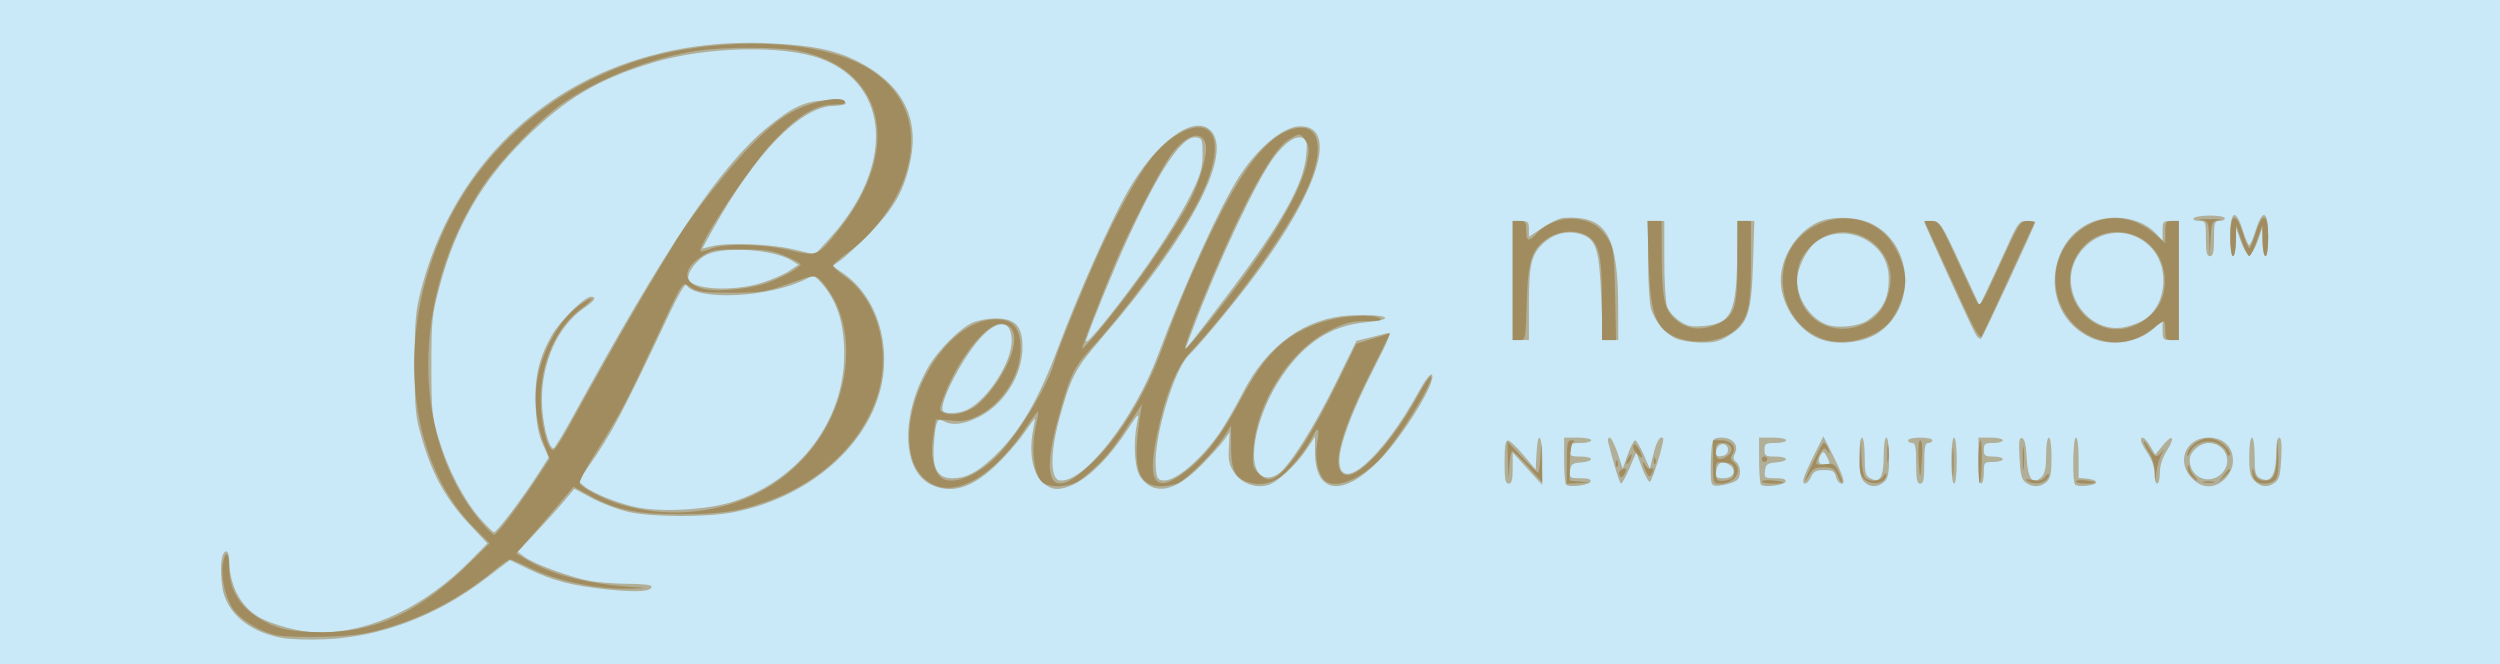
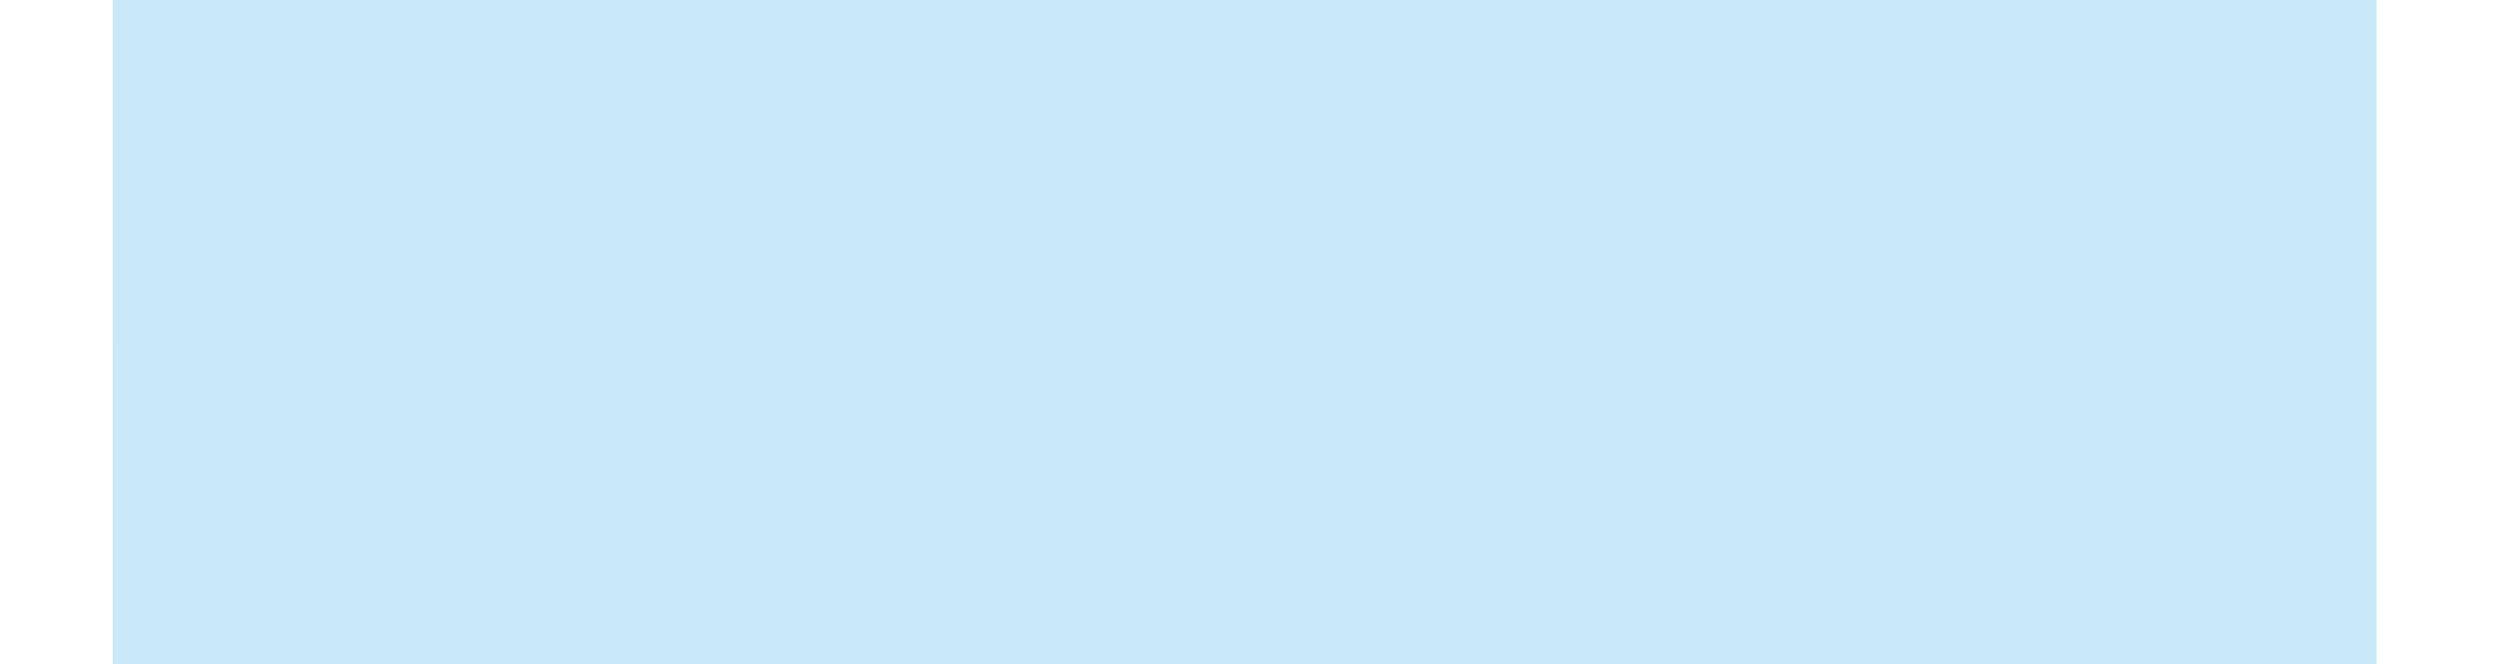
<svg xmlns="http://www.w3.org/2000/svg" xmlns:ns1="http://www.inkscape.org/namespaces/inkscape" xmlns:ns2="http://sodipodi.sourceforge.net/DTD/sodipodi-0.dtd" width="760" height="202" viewBox="0 0 201.083 53.446" id="svg8" ns1:version="0.92.2 (5c3e80d, 2017-08-06)" ns2:docname="BELLA NUOVA standard size.svg">
  <defs id="defs2" />
  <g ns1:groupmode="layer" id="layer2" ns1:label="Layer 2" style="display:inline">
-     <rect style="fill:#c9e9f8;fill-opacity:1;stroke-width:0.265" id="rect178" width="203.125" height="55.859" x="-0.267" y="-0.275" />
-   </g>
+     </g>
  <g ns1:label="Layer 1" ns1:groupmode="layer" id="layer1" transform="translate(0,-243.554)" style="display:inline;opacity:1">
    <path style="fill:#000000;stroke-width:0.266" d="" id="path77" ns1:connector-curvature="0" />
    <g id="g71" />
-     <path style="fill:#b79f5f;fill-opacity:1;stroke-width:1.01" d="" id="path72" ns1:connector-curvature="0" transform="matrix(0.265,0,0,0.265,0,243.554)" />
    <g style="display:inline" transform="matrix(0.265,0,0,0.265,-12.755,180.849)" id="layer1-7" ns1:label="Layer 1">
      <g transform="matrix(0.758,0,0,0.758,166.817,-172.854)" id="g161">
        <g style="display:inline" transform="matrix(1.08,0,0,1.08,-108.925,289.845)" id="layer1-6" ns1:label="Layer 1">
          <g transform="matrix(0.753,0,0,0.753,205.409,117.352)" id="g142">
            <path ns1:connector-curvature="0" id="path148" d="m -275.905,319.468 v -168 h 557.333 557.333 v 168 168 H 281.429 -275.905 Z" style="fill:#c9e9f8;stroke-width:1.333" />
-             <path ns1:connector-curvature="0" id="path146" d="m -192.198,466.186 c -14.908,-2.729 -25.19,-10.301 -28.856,-21.25 -1.629,-4.865 -2.033,-15.907 -0.708,-19.359 1.375,-3.583 3.189,-2.331 3.223,2.224 0.091,12.039 5.301,22.311 14.066,27.727 6.488,4.01 21.38,7.939 30.088,7.939 25.62,0 52.4,-12.792 75.06,-35.855 l 7.913,-8.054 -7.298,-7.712 c -12.806,-13.533 -19.375,-25.022 -24.795,-43.363 -3.393,-11.483 -3.651,-14.078 -3.677,-37.016 -0.025,-21.641 0.355,-26.139 3.1,-36.667 20.235,-77.611 87.16,-125.208 170.843,-121.506 21.613,0.956 32.859,3.215 43.998,8.838 21.77,10.989 30.56,27.35 26.196,48.754 -2.997,14.694 -7.963,23.545 -20.194,35.988 -5.867,5.969 -12.37,12.025 -14.452,13.459 l -3.785,2.607 5.492,3.806 c 16.34,11.324 23.825,35.113 18.037,57.332 -7.587,29.129 -36.709,53.332 -72.409,60.179 -13.267,2.544 -40.327,2.429 -51.8,-0.222 -4.996,-1.154 -12.983,-4.185 -17.749,-6.736 l -8.667,-4.638 -5.333,6.387 c -2.933,3.513 -9.223,10.487 -13.976,15.497 l -8.643,9.11 3.31,2.505 c 4.658,3.525 23.147,10.304 32.554,11.935 4.351,0.755 12.901,1.372 19,1.372 6.36,0 11.088,0.558 11.088,1.308 0,2.48 -6.685,2.971 -20.988,1.542 -17.571,-1.755 -27.542,-4.299 -39.552,-10.088 l -9.207,-4.438 -12.126,9.25 c -23.994,18.303 -51.869,28.748 -79.46,29.775 -7.7,0.287 -16.832,0.003 -20.293,-0.631 z m 112.384,-61.718 c 4.037,-5.317 9.877,-13.621 12.977,-18.455 l 5.636,-8.788 -2.937,-6.545 c -2.103,-4.687 -3.097,-9.992 -3.503,-18.686 -0.649,-13.933 1.551,-23.612 7.907,-34.786 4.113,-7.23 16.101,-19.073 19.306,-19.073 3.131,0 1.995,1.834 -3.482,5.621 -12.617,8.725 -20.63,26.204 -20.65,45.045 -0.012,10.644 3.206,24.031 5.765,23.984 0.489,-0.009 4.753,-7.059 9.475,-15.667 45.9,-83.676 72.414,-123.101 95.706,-142.313 12.619,-10.409 19.115,-13.324 29.709,-13.331 10.141,-0.007 12.489,2.335 2.687,2.68 -16.2,0.57 -38.423,23.464 -59.337,61.13 l -5.08,9.15 4.532,-1.15 c 7.83,-1.986 29.155,-1.193 40.445,1.504 l 10.58,2.527 7.581,-8.372 c 31.668,-34.969 29.526,-75.207 -4.684,-88.007 -18.405,-6.886 -56.727,-5.987 -82.895,1.944 -27.032,8.194 -43.154,17.827 -63.342,37.846 -20.842,20.668 -33.634,42.912 -41.449,72.074 -3.87,14.444 -4.109,16.726 -4.105,39.333 0.003,22.243 0.267,24.874 3.607,35.934 4.537,15.025 12.298,30.028 20.208,39.066 3.369,3.85 6.549,7 7.065,7 0.516,0 4.242,-4.35 8.279,-9.667 z M 30.218,398.821 c 32.243,-10.767 53.985,-39.762 54.077,-72.117 0.045,-15.725 -3.517,-26.779 -11.474,-35.616 -3.145,-3.493 -3.563,-3.601 -7.034,-1.818 -18.023,9.254 -54.056,11.092 -59.292,3.025 -0.514,-0.792 -4.042,5.147 -7.839,13.2 -23.829,50.536 -28.787,59.891 -40.781,76.956 l -4.564,6.494 3.06,2.542 c 4.423,3.675 18.913,9.269 27.588,10.65 13.411,2.136 34.455,0.628 46.261,-3.315 z M 43.562,291.33 c 4.995,-1.543 11.118,-4.189 13.608,-5.881 l 4.527,-3.076 -3.135,-2.01 c -8.397,-5.386 -32.087,-7.21 -41.439,-3.191 -5.18,2.226 -10.636,9.367 -9.473,12.398 1.956,5.098 21.933,6.078 35.91,1.761 z m 83.207,99.136 c -14.282,-7.146 -14.686,-34.542 -0.857,-58.14 4.586,-7.826 15.125,-18.402 21.216,-21.293 2.587,-1.227 7.79,-2.232 11.562,-2.232 9.893,0 13.415,3.758 13.375,14.273 -0.052,13.716 -9.063,28.044 -21.552,34.268 -7.315,3.645 -12.942,4.344 -17.093,2.123 -3.372,-1.805 -3.996,-0.484 -4.909,10.403 -1.063,12.677 1.459,17.6 9.016,17.6 6.601,0 11.725,-2.56 19.578,-9.78 13.217,-12.151 22.517,-27.836 32.854,-55.409 9.592,-25.585 25.356,-60.958 33.758,-75.752 13.932,-24.531 32.772,-38.473 40.945,-30.3 11.395,11.395 -9.598,51.281 -54.143,102.869 -12.617,14.612 -14.747,18.734 -20.399,39.481 -4.458,16.365 -4.365,29.319 0.216,29.971 11.706,1.666 36.617,-29.98 48.292,-61.349 12.527,-33.659 30.998,-74.252 40.223,-88.399 9.476,-14.531 21.964,-24.718 30.189,-24.624 19.155,0.218 8.292,33.26 -25.41,77.291 -9.902,12.937 -24.84,30.789 -29.642,35.424 -7.288,7.036 -17.245,40.324 -16.325,54.576 0.375,5.815 0.827,6.723 3.537,7.107 5.854,0.829 19.004,-10.27 28.168,-23.773 2.737,-4.033 7.845,-12.911 11.351,-19.728 11.91,-23.157 30.749,-36.653 52.708,-37.756 17.917,-0.9 24.071,1.828 7.667,3.399 -17.115,1.639 -30.045,9.953 -41.334,26.577 -13.77,20.278 -18.267,47.134 -8.311,49.633 1.979,0.497 4.455,-0.122 6.67,-1.667 5.479,-3.823 17.676,-23.192 28.523,-45.297 l 9.881,-20.135 6.119,-1.481 c 3.365,-0.815 7.385,-1.843 8.932,-2.286 2.373,-0.679 1.284,2.182 -6.97,18.301 -10.239,19.996 -16.509,36.839 -16.509,44.346 0,17.199 20.964,-0.908 38.977,-33.667 3.119,-5.672 5.863,-9.266 6.549,-8.579 2.785,2.785 -14.328,30.598 -26.178,42.548 -17.867,18.017 -31.348,16.137 -31.348,-4.37 v -7.628 l -4.034,6.09 c -5.202,7.853 -14.814,16.694 -19.404,17.846 -6.118,1.536 -12.811,-0.991 -16.282,-6.145 -2.583,-3.835 -3.066,-6.038 -2.712,-12.363 l 0.431,-7.696 -2.579,3.696 c -1.418,2.033 -6.518,7.685 -11.333,12.56 -13.026,13.189 -23.1,15.241 -29.911,6.093 -3.015,-4.05 -3.844,-16.633 -1.775,-26.957 1.048,-5.229 0.948,-5.15 -5.097,4 -11.731,17.758 -24.712,28.562 -34.407,28.637 -2.387,0.018 -5.153,-1.354 -7.542,-3.744 -4.464,-4.464 -6.209,-14.52 -4.261,-24.56 0.676,-3.483 1.093,-6.333 0.927,-6.333 -0.166,0 -2.759,3.504 -5.764,7.787 -3.004,4.283 -9.274,11.353 -13.933,15.711 -11.69,10.935 -21.806,13.759 -31.651,8.833 z m 18.462,-36.896 c 9.948,-5.144 21.494,-23.176 21.518,-33.606 0.025,-10.723 -6.964,-11.098 -15.979,-0.856 -8.868,10.074 -19.967,31.856 -17.92,35.168 1.128,1.825 8.275,1.417 12.381,-0.706 z m 128.638,-57.436 c 25.993,-34.458 36.608,-53.396 37.897,-67.617 0.591,-6.523 0.34,-7.796 -1.697,-8.578 -3.489,-1.339 -8.574,2.04 -14.126,9.386 -8.528,11.284 -27.349,51.138 -40.049,84.809 l -3.772,10 3.33,-4 c 1.831,-2.2 10.119,-13 18.417,-24 z m -49.339,-1.076 c 12.778,-16.987 24.727,-35.554 30.626,-47.59 4.62,-9.427 5.559,-12.679 5.581,-19.333 0.024,-7.384 -0.215,-8.034 -3.099,-8.442 -6.858,-0.971 -17.87,15.339 -33.992,50.346 -6.344,13.776 -18.213,42.793 -20.219,49.43 -1.09,3.608 7.512,-6.342 21.103,-24.41 z m 215.184,95.584 c -0.523,-0.523 -0.952,-5.952 -0.952,-12.063 v -11.111 h 6.667 c 3.667,0 6.667,0.6 6.667,1.333 0,0.733 -2.4,1.333 -5.333,1.333 -4.8,0 -5.333,0.333 -5.333,3.333 0,3 0.533,3.333 5.333,3.333 6.749,0 7.019,2.366 0.333,2.92 -4.341,0.359 -5.056,0.897 -5.422,4.08 -0.4,3.479 -0.138,3.667 5.111,3.667 3.83,0 5.364,0.513 4.985,1.667 -0.596,1.814 -10.51,3.053 -12.056,1.507 z m 71.666,-0.82 c -0.409,-1.065 -0.565,-6.375 -0.347,-11.798 0.334,-8.314 0.779,-9.934 2.835,-10.327 6.678,-1.275 11.5,2.903 8.918,7.727 -0.943,1.761 -0.758,2.881 0.671,4.067 2.406,1.997 2.58,7.148 0.305,9.028 -0.917,0.758 -3.91,1.797 -6.653,2.309 -3.764,0.703 -5.168,0.457 -5.729,-1.005 z m 10.645,-4.652 c 0.556,-1.449 0.003,-2.941 -1.498,-4.039 -3.521,-2.575 -6.376,-1.458 -6.854,2.681 -0.376,3.256 0.008,3.655 3.524,3.655 2.505,0 4.268,-0.839 4.828,-2.298 z m -2.597,-11.702 c 0,-3.971 -5.205,-3.574 -5.773,0.44 -0.366,2.585 0.082,3.033 2.667,2.667 2.071,-0.293 3.107,-1.329 3.107,-3.107 z m 16.285,17.174 c -0.523,-0.523 -0.952,-5.952 -0.952,-12.063 v -11.111 h 6.667 c 3.667,0 6.667,0.6 6.667,1.333 0,0.733 -2.4,1.333 -5.333,1.333 -4.8,0 -5.333,0.333 -5.333,3.333 0,3 0.533,3.333 5.333,3.333 6.749,0 7.019,2.366 0.333,2.92 -4.341,0.359 -5.056,0.897 -5.422,4.08 -0.4,3.479 -0.138,3.667 5.111,3.667 3.83,0 5.364,0.513 4.985,1.667 -0.596,1.814 -10.51,3.053 -12.056,1.507 z m 50.588,-1.612 c -1.622,-1.792 -2.207,-4.974 -2.207,-12 0,-5.486 0.568,-9.562 1.333,-9.562 0.761,0 1.333,3.984 1.333,9.286 0,8.018 0.376,9.488 2.752,10.759 4.75,2.542 6.581,-0.484 6.581,-10.876 0,-5.224 0.574,-9.17 1.333,-9.17 0.768,0 1.333,4.153 1.333,9.793 0,7.794 -0.498,10.244 -2.438,12 -3.199,2.895 -7.277,2.801 -10.022,-0.232 z m 79.747,0.57 c -2.041,-1.493 -2.66,-3.941 -3.075,-12.162 -0.417,-8.267 -0.161,-10.175 1.301,-9.692 1.224,0.405 1.953,3.388 2.225,9.111 0.529,11.142 2.984,14.366 7.5,9.85 1.47,-1.47 2.095,-4.652 2.095,-10.667 0,-4.825 0.583,-8.571 1.333,-8.571 0.768,0 1.333,4.153 1.333,9.793 0,7.794 -0.498,10.244 -2.438,12 -2.982,2.699 -6.871,2.826 -10.274,0.338 z m 24.332,1.043 c -1.495,-1.495 -1.139,-23.175 0.381,-23.175 0.769,0 1.333,4.194 1.333,9.916 v 9.916 l 4.333,0.418 c 2.383,0.23 4.333,1.018 4.333,1.751 0,1.56 -8.98,2.576 -10.381,1.175 z m 57.612,-3.072 c -8.094,-8.094 -3.254,-20.103 8.103,-20.103 7.221,0 12,4.53 12,11.375 0,6.378 -5.938,12.625 -12,12.625 -2.87,0 -5.443,-1.237 -8.103,-3.897 z m 15.103,-3.033 c 5.002,-5.784 0.844,-14.403 -6.948,-14.403 -4.426,0 -9.385,4.406 -9.385,8.339 0,9.058 10.405,12.921 16.333,6.064 z m 15.667,4.264 c -2.159,-2.159 -2.667,-4.444 -2.667,-12 0,-5.333 0.571,-9.333 1.333,-9.333 0.761,0 1.333,3.984 1.333,9.286 0,7.805 0.41,9.506 2.57,10.662 5.55,2.97 8.097,-1.47 8.097,-14.115 0,-3.383 0.621,-5.833 1.479,-5.833 0.998,0 1.313,3.293 0.967,10.131 -0.407,8.067 -1.032,10.512 -3.067,12 -3.555,2.6 -6.915,2.333 -10.046,-0.798 z m -369.333,-9.333 c 0,-7.687 0.466,-10.644 1.667,-10.587 0.917,0.044 4.367,3.294 7.667,7.223 l 6,7.143 0.397,-7.889 c 0.622,-12.352 2.944,-9.301 2.875,3.777 l -0.061,11.667 -7.27,-8 -7.27,-8 -0.003,7.667 c -10e-4,5.925 -0.457,7.667 -2.002,7.667 -1.611,0 -2,-2.074 -2,-10.667 z m 54.113,1.667 c -1.345,-4.95 -2.74,-10.05 -3.101,-11.333 -0.361,-1.283 -0.036,-2.333 0.721,-2.333 0.758,0 2.521,3.43 3.918,7.621 l 2.54,7.621 2.501,-6.954 c 1.375,-3.825 2.994,-6.954 3.597,-6.954 0.603,0 2.483,3.15 4.178,7 l 3.082,7 1.693,-7.004 c 1.545,-6.394 3.393,-9.472 4.825,-8.04 0.903,0.903 -5.293,21.222 -6.549,21.477 -0.632,0.128 -2.391,-3.067 -3.909,-7.1 l -2.76,-7.333 -3.297,7.667 c -1.813,4.217 -3.679,7.667 -4.146,7.667 -0.467,0 -1.949,-4.05 -3.293,-9 z m 93.305,6 c 0.512,-1.65 2.876,-6.881 5.254,-11.624 l 4.323,-8.624 3.351,6.624 c 6.415,12.681 7.746,16.624 5.612,16.624 -1.049,0 -2.283,-1.5 -2.743,-3.333 -0.705,-2.81 -1.617,-3.333 -5.811,-3.333 -4.013,0 -5.269,0.645 -6.494,3.333 -1.92,4.213 -4.78,4.486 -3.492,0.333 z m 12.582,-7.088 c 0,-0.415 -0.664,-1.996 -1.477,-3.513 -1.184,-2.213 -1.708,-2.394 -2.646,-0.912 -1.95,3.078 -1.359,5.18 1.456,5.18 1.467,0 2.667,-0.339 2.667,-0.754 z m 42.667,0.088 c 0,-8 -0.4,-10 -2,-10 -1.1,0 -2,-0.6 -2,-1.333 0,-0.733 2.7,-1.333 6,-1.333 3.3,0 6,0.6 6,1.333 0,0.733 -0.9,1.333 -2,1.333 -1.6,0 -2,2 -2,10 0,8 -0.4,10 -2,10 -1.6,0 -2,-2 -2,-10 z m 17.333,-1.333 c 0,-6.667 0.549,-11.333 1.333,-11.333 0.784,0 1.333,4.667 1.333,11.333 0,6.667 -0.549,11.333 -1.333,11.333 -0.784,0 -1.333,-4.667 -1.333,-11.333 z m 13.333,0 V 367.468 h 6 c 3.3,0 6,0.6 6,1.333 0,0.733 -2.1,1.333 -4.667,1.333 -4.089,0 -4.667,0.413 -4.667,3.333 0,2.921 0.578,3.333 4.667,3.333 2.567,0 4.667,0.6 4.667,1.333 0,0.733 -2.1,1.333 -4.667,1.333 -4.556,0 -4.667,0.127 -4.667,5.333 0,2.933 -0.6,5.333 -1.333,5.333 -0.784,0 -1.333,-4.667 -1.333,-11.333 z m 86.667,6.31 c 0,-3.162 -1.236,-6.842 -3.333,-9.929 -1.833,-2.698 -3.333,-5.537 -3.333,-6.31 0,-2.674 2.103,-1.386 4.577,2.804 l 2.486,4.208 3.699,-4.533 c 4.929,-6.039 6.319,-4.21 2.001,2.631 -2.214,3.507 -3.43,7.332 -3.43,10.793 0,2.948 -0.6,5.36 -1.333,5.36 -0.733,0 -1.333,-2.261 -1.333,-5.024 z M 493.937,318.76 c -5.409,-2.372 -10.72,-8.771 -12.45,-15 -0.757,-2.727 -1.381,-13.509 -1.385,-23.959 l -0.007,-19 h 4 4 v 19.134 c 0,10.524 0.609,20.874 1.354,23 0.745,2.126 3.441,5.29 5.991,7.031 3.899,2.662 5.821,3.068 12.066,2.55 13.78,-1.143 16.297,-6.746 16.492,-36.716 l 0.097,-15 h 4.162 4.162 l -0.62,20.333 c -0.758,24.851 -2.437,30.076 -11.508,35.829 -5.033,3.192 -7.41,3.819 -14.124,3.729 -4.44,-0.06 -9.943,-0.929 -12.23,-1.932 z m 69.417,-0.39 c -10.239,-4.809 -17.937,-17.007 -17.918,-28.39 0.019,-11.392 7.741,-23.558 18.06,-28.455 6.81,-3.231 19.281,-2.933 26.658,0.638 20.319,9.836 22.382,40.617 3.59,53.546 -7.945,5.466 -21.828,6.682 -30.39,2.661 z m 24.755,-8.569 c 6.597,-4.49 9.621,-9.393 10.327,-16.745 0.834,-8.683 -1.455,-15.201 -7.071,-20.132 -8.22,-7.217 -20.028,-7.963 -28.5,-1.8 -4.59,3.339 -9.443,13.121 -9.407,18.96 0.057,9.104 6.515,18.704 14.637,21.755 5.234,1.967 15.695,0.901 20.014,-2.038 z m 109.986,8.467 c -29.329,-13.608 -20.324,-58.82 11.767,-59.076 8.193,-0.065 15.643,2.783 20.234,7.736 l 3.332,3.596 v -4.861 c 0,-4.513 0.287,-4.861 4,-4.861 h 4 v 29.333 29.333 h -4 c -3.721,0 -4,-0.343 -4,-4.916 v -4.916 l -3.667,3.512 c -7.986,7.649 -21.505,9.835 -31.667,5.12 z m 24.36,-7.772 c 12.698,-5.895 15.401,-26.512 4.858,-37.055 -10.901,-10.901 -28.336,-8.259 -36.196,5.486 -9.132,15.97 5.18,37.32 22.978,34.277 2.2,-0.376 5.962,-1.595 8.36,-2.708 z M 413.429,290.135 v -29.333 h 4 c 3.535,0 4,0.454 4,3.91 v 3.91 l 6.801,-4.577 c 3.74,-2.517 8.39,-4.667 10.333,-4.778 21.19,-1.206 26.774,8.199 26.84,45.201 l 0.026,15 h -3.793 -3.793 l -0.807,-20.658 c -0.941,-24.108 -2.466,-28.985 -9.815,-31.411 -6.07,-2.003 -12.732,-0.65 -17.801,3.615 -6.68,5.621 -7.99,10.642 -7.99,30.617 v 17.837 h -4 -4 z m 227.518,25.691 c -2.994,-5.791 -24.851,-53.749 -24.851,-54.529 0,-0.365 1.848,-0.476 4.107,-0.247 3.907,0.397 4.572,1.421 13.613,20.963 l 9.506,20.545 4.053,-8.545 c 2.229,-4.7 6.569,-14.095 9.643,-20.879 5.279,-11.648 5.816,-12.333 9.667,-12.333 2.243,0 4.077,0.241 4.077,0.535 0,1.21 -25.57,56.224 -26.626,57.285 -0.643,0.647 -2.044,-0.582 -3.189,-2.796 z m 113.815,-46.357 c 0,-8.409 -0.101,-8.667 -3.412,-8.667 -1.935,0 -3.055,-0.577 -2.588,-1.333 0.453,-0.733 4.089,-1.333 8.079,-1.333 3.99,0 7.255,0.6 7.255,1.333 0,0.733 -1.2,1.333 -2.667,1.333 -2.393,0 -2.667,0.889 -2.667,8.667 0,6.815 -0.427,8.667 -2,8.667 -1.573,0 -2,-1.852 -2,-8.667 z m 12,-1.333 c 0,-12.565 2.689,-13.726 6.175,-2.667 1.271,4.033 2.692,7.333 3.158,7.333 0.465,0 1.887,-3.3 3.158,-7.333 3.486,-11.06 6.175,-9.899 6.175,2.667 0,5.778 -0.563,10 -1.333,10 -0.733,0 -1.38,-3.15 -1.437,-7 l -0.103,-7 -2.345,6.667 c -1.29,3.667 -3.142,6.667 -4.115,6.667 -0.973,0 -2.825,-3 -4.115,-6.667 l -2.345,-6.667 -0.103,7 c -0.057,3.85 -0.703,7 -1.437,7 -0.77,0 -1.333,-4.222 -1.333,-10 z" style="fill:#b1af98;stroke-width:1.333" />
-             <path ns1:connector-curvature="0" id="path144" d="m -194.91,464.848 c -7.923,-1.45 -18.086,-7.576 -21.895,-13.198 -3.63,-5.356 -5.905,-15.63 -4.872,-21.997 1.137,-7.009 3.105,-5.962 3.105,1.652 0,12.479 6.719,21.893 19.951,27.951 5.78,2.646 10.092,3.467 20.701,3.938 29.545,1.314 51.82,-8.479 78.18,-34.373 l 9.451,-9.284 -7.808,-7.84 C -134,375.645 -137.408,306.292 -105.936,252.135 -83.99,214.369 -44.537,186.359 -0.976,177.616 34.496,170.497 70.991,172.815 92.229,183.536 c 21.47,10.838 29.656,30.556 22.415,53.997 -4.415,14.295 -16.296,30.34 -29.078,39.268 -3.674,2.567 -6.686,5.267 -6.692,6 -0.007,0.733 2.349,2.966 5.235,4.962 16.792,11.613 23.777,37.588 16.149,60.06 -9.127,26.892 -35.037,47.874 -68.164,55.2 -6.703,1.482 -16.154,2.208 -28.667,2.201 -21.449,-0.012 -31.269,-2.032 -44.216,-9.095 l -8.216,-4.482 -8.03,9.577 c -4.416,5.267 -10.772,12.668 -14.124,16.446 l -6.094,6.869 6.102,3.576 c 12.541,7.349 30.75,11.776 53.913,13.105 4.844,0.278 3.331,0.505 -4.457,0.668 -15.534,0.325 -35.36,-3.734 -47.792,-9.784 -5.239,-2.55 -10.093,-4.636 -10.786,-4.636 -0.694,0 -4.045,2.301 -7.446,5.113 -16.589,13.714 -34.275,23.155 -54.185,28.925 -9.433,2.733 -15.709,3.587 -29.333,3.99 -9.533,0.282 -20.185,-0.009 -23.671,-0.648 z m 113.24,-56.678 c 3.063,-3.905 9.028,-12.299 13.256,-18.652 l 7.688,-11.552 -2.412,-6.249 c -7.76,-20.106 -5.437,-40.078 6.809,-58.527 2.609,-3.931 7.372,-8.956 10.584,-11.165 7.303,-5.025 7.679,-3.297 0.446,2.054 -12.373,9.154 -19.982,26.444 -19.882,45.175 0.058,10.799 3.172,23.606 5.942,24.439 0.733,0.221 3.875,-4.24 6.981,-9.912 3.106,-5.672 7.673,-13.913 10.149,-18.313 2.476,-4.4 8.553,-15.2 13.504,-24 7.671,-13.634 21.049,-36.271 30.616,-51.806 7.733,-12.557 26.643,-36.378 37.269,-46.947 8.847,-8.8 14.625,-13.304 21.249,-16.565 9.571,-4.712 22.431,-6.931 24.14,-4.166 0.625,1.011 -1.128,1.488 -5.495,1.497 -8.87,0.017 -17.474,5.251 -29.578,17.994 -11.158,11.747 -36.167,49.151 -36.167,54.094 0,0.604 2.25,0.143 5,-1.023 6.775,-2.873 25.915,-2.488 39.573,0.795 12.827,3.083 13.484,2.787 24.224,-10.939 31.402,-40.133 21.722,-79.504 -21.511,-87.496 -9.732,-1.799 -35.612,-1.819 -47.944,-0.037 -22.357,3.231 -48.044,13.126 -66.675,25.685 -11.487,7.743 -30.818,27.724 -39.616,40.947 -36.552,54.934 -35.934,127.366 1.435,168.301 1.841,2.017 3.685,3.622 4.098,3.568 0.413,-0.054 3.256,-3.294 6.319,-7.199 z m 95.765,-4.765 c 18.863,-2.716 34.819,-10.47 47.77,-23.216 22.965,-22.601 30.235,-58.944 16.484,-82.408 -1.821,-3.107 -4.539,-6.761 -6.039,-8.119 -2.667,-2.414 -3.005,-2.37 -15.138,1.993 -11.467,4.123 -13.63,4.463 -28.462,4.471 -13.435,0.008 -16.673,-0.397 -19.859,-2.481 -4.661,-3.049 -2.849,-5.793 -18.806,28.49 -13.209,28.38 -15.513,32.7 -28.242,52.972 -4.711,7.501 -8.191,14.244 -7.733,14.984 1.467,2.374 11.804,7.747 19.36,10.064 13.491,4.136 27.009,5.216 40.667,3.25 z M 44.122,292.008 c 7.693,-2.279 18.64,-8.061 18.64,-9.846 0,-0.578 -3.45,-2.471 -7.667,-4.207 -6.403,-2.635 -9.989,-3.155 -21.759,-3.155 -13.143,0 -14.467,0.247 -19.642,3.669 -9.4,6.215 -8.845,13.178 1.254,15.747 6.006,1.527 20.187,0.454 29.174,-2.209 z m 86.112,99.45 c -6.216,-1.927 -11.119,-7.624 -12.88,-14.965 -6.123,-25.523 15.407,-63.557 37.887,-66.928 11.221,-1.683 16.122,2.889 15.873,14.807 -0.269,12.899 -9.312,26.761 -21.22,32.526 -4.807,2.327 -7.495,2.768 -13.249,2.174 -3.97,-0.41 -7.222,-0.638 -7.226,-0.508 -0.004,0.13 -0.593,3.813 -1.309,8.184 -1.424,8.696 -0.085,16.46 3.447,19.993 5.228,5.228 19.643,-0.663 29.844,-12.197 10.784,-12.194 23.384,-33.357 26.441,-44.409 1.782,-6.445 14.541,-37.753 22.277,-54.667 8.468,-18.513 18.371,-36.4 24.832,-44.852 8.089,-10.582 19.272,-17.336 25.936,-15.664 9.894,2.483 7.146,20.815 -6.573,43.86 -11.33,19.032 -33.313,48.354 -48.881,65.202 -8.177,8.849 -10.149,13.149 -16.096,35.086 -8.921,32.908 -2.007,40.014 18.69,19.209 12.299,-12.363 24.318,-32.031 31.883,-52.177 9.666,-25.741 11.919,-31.226 20.676,-50.353 16.607,-36.269 29.765,-54.723 42.483,-59.58 15.211,-5.809 19.015,8.05 8.368,30.487 -9.397,19.801 -35.288,55.722 -56.784,78.781 -6.811,7.306 -12.33,21.054 -16.441,40.96 -5.005,24.231 -0.484,29.323 15.098,17.006 9.36,-7.399 17.357,-17.989 26.234,-34.743 12.184,-22.996 22.556,-32.705 41.022,-38.403 9.56,-2.95 24.051,-3.733 27.526,-1.487 1.403,0.907 -0.634,1.299 -6.821,1.313 -7.411,0.017 -10.329,0.775 -18.259,4.742 -19.274,9.642 -35.51,34.99 -37.258,58.167 -0.617,8.176 -0.401,9.159 2.687,12.247 2.174,2.174 4.293,3.113 6.012,2.663 7.092,-1.854 18.734,-18.963 33.545,-49.294 l 8.459,-17.322 8.335,-2.611 8.335,-2.611 -10.62,21.209 c -14.918,29.793 -18.848,47.382 -10.849,48.562 6.672,0.984 23.062,-17.094 34.604,-38.166 3.343,-6.104 6.413,-10.765 6.82,-10.357 2.085,2.085 -17.473,33.366 -26.174,41.863 -10.912,10.656 -23.328,14.261 -27.3,7.926 -2.663,-4.247 -3.575,-11.391 -2.299,-18 1.218,-6.309 0.035,-7.47 -2.327,-2.286 -2.93,6.431 -12.098,17.659 -16.784,20.555 -5.399,3.337 -10.88,3.837 -16.504,1.508 -5.279,-2.186 -6.933,-6.426 -6.933,-17.767 v -9.532 l -3.803,5.928 c -4.157,6.48 -16.883,19.405 -21.781,22.123 -1.695,0.941 -5.632,1.732 -8.749,1.758 -11.873,0.099 -14.571,-9.373 -10.241,-35.953 l 0.76,-4.667 -2.978,4.667 c -10.04,15.732 -12.5,19.082 -18.197,24.779 -3.473,3.473 -8.121,7.416 -10.329,8.763 -4.358,2.657 -12.733,3.238 -16.629,1.153 -5.009,-2.681 -6.894,-16.536 -3.974,-29.204 0.741,-3.213 1.143,-6.047 0.893,-6.297 -0.25,-0.25 -2.912,3.279 -5.915,7.843 -14.171,21.529 -31.15,32.809 -43.584,28.954 z m 16.727,-38.143 c 5.005,-2.519 12.535,-11.734 17.172,-21.012 6.118,-12.243 4.947,-20.836 -2.838,-20.836 -7.654,0 -21.967,18.722 -28.526,37.312 -1.86,5.272 -1.823,5.511 1.031,6.628 3.309,1.295 7.872,0.569 13.161,-2.092 z m 79.997,-60.515 c 11.079,-14.905 23.192,-33.381 27.661,-42.193 5.044,-9.946 8.745,-23.228 7.667,-27.52 -1.853,-7.381 -9.701,-4.951 -17.244,5.34 -5.224,7.127 -21.285,38.377 -27.602,53.706 -8.252,20.024 -16.012,40.117 -16.012,41.464 0,1.558 14.323,-15.72 25.53,-30.797 z m 46.633,5.333 c 21.408,-27.676 35.67,-52.046 38.471,-65.735 1.362,-6.654 1.284,-8.191 -0.557,-11 -2.568,-3.919 -2.936,-3.952 -8.204,-0.739 -5.578,3.401 -13.568,15.713 -23.809,36.683 -10.608,21.722 -27.399,62.325 -27.399,66.254 0,1.471 7.912,-7.901 21.497,-25.463 z m 166.503,81.333 c 0,-9.278 0.304,-10.664 2.333,-10.646 1.489,0.013 1.783,0.375 0.812,1 -0.866,0.558 -1.576,4.82 -1.65,9.9 l -0.129,8.921 4.983,0.522 4.983,0.522 -5.667,0.224 -5.667,0.224 z m 72,0 v -10.667 h 3.837 c 5.032,0 7.909,3.299 5.809,6.661 -1.194,1.911 -1.103,2.796 0.414,4.055 4.93,4.092 0.85,10.617 -6.639,10.617 -3.387,0 -3.421,-0.105 -3.421,-10.667 z m 9.117,8.162 c 0.981,-0.622 1.581,-2.563 1.333,-4.313 -0.353,-2.5 -1.379,-3.272 -4.783,-3.6 -4.156,-0.401 -4.333,-0.224 -4.333,4.333 0,4.044 0.446,4.748 3,4.731 1.65,-0.011 3.802,-0.529 4.783,-1.151 z m -1.822,-11.303 c 3.321,-2.428 1.749,-6.193 -2.587,-6.193 -2.861,0 -3.375,0.609 -3.375,4 0,4.38 1.976,5.107 5.962,2.193 z m 16.705,12.772 c 0,-0.569 2.4,-0.806 5.333,-0.527 2.933,0.28 5.333,0.746 5.333,1.035 0,0.29 -2.4,0.527 -5.333,0.527 -2.933,0 -5.333,-0.466 -5.333,-1.035 z m 37.351,-2.922 c -1.454,-3.511 -2.35,-4.043 -6.804,-4.043 -4.224,0 -5.48,0.647 -7.118,3.667 -1.094,2.017 -2.013,3.2 -2.043,2.629 -0.052,-1.017 7.7,-17.021 8.844,-18.257 0.739,-0.798 3.09,2.857 2.977,4.628 -0.047,0.733 -0.387,0.583 -0.757,-0.333 -1.046,-2.593 -2.546,-1.981 -4.236,1.729 -2.185,4.795 -2.073,4.957 3.006,4.364 4.084,-0.477 4.778,-0.062 6.724,4.019 1.194,2.503 1.925,4.796 1.626,5.095 -0.299,0.299 -1.298,-1.275 -2.219,-3.498 z m 12.788,1.444 c -1.77,-1.956 -2.169,-4.393 -1.797,-11 l 0.477,-8.487 0.257,8.733 c 0.141,4.803 0.977,9.453 1.857,10.333 2.358,2.358 7.4,1.945 8.96,-0.733 0.747,-1.283 1.377,-1.703 1.4,-0.933 0.135,4.645 -7.539,6.081 -11.154,2.087 z m 43.66,-8.154 c 0,-6.233 0.23,-8.783 0.51,-5.667 0.281,3.117 0.281,8.217 0,11.333 -0.281,3.117 -0.51,0.567 -0.51,-5.667 z m 12.867,0.222 c 0,-5.989 0.455,-10.889 1.011,-10.889 1.075,0 0.728,20.038 -0.366,21.132 -0.355,0.355 -0.645,-4.255 -0.645,-10.244 z m 24,9.093 c -1.408,-0.923 -0.659,-1.053 2.533,-0.44 3.536,0.68 4.929,0.33 6.333,-1.59 0.99,-1.354 1.8,-1.867 1.8,-1.14 0,3.894 -6.579,5.849 -10.667,3.17 z m 24,0.286 c 0,-0.586 2.1,-0.82 4.667,-0.521 2.567,0.3 4.667,0.779 4.667,1.066 0,0.286 -2.1,0.521 -4.667,0.521 -2.567,0 -4.667,-0.48 -4.667,-1.066 z m 63,0.146 c 1.283,-0.335 3.383,-0.335 4.667,0 1.283,0.335 0.233,0.61 -2.333,0.61 -2.567,0 -3.617,-0.274 -2.333,-0.61 z m 25.267,-0.681 c -0.88,-0.88 -1.54,-2.83 -1.467,-4.333 0.111,-2.287 0.283,-2.19 1.055,0.6 0.575,2.08 2.057,3.497 3.941,3.769 5.158,0.744 6.85,-2.009 7.129,-11.599 l 0.257,-8.837 0.473,8.304 c 0.26,4.567 -0.177,9.517 -0.97,11 -1.624,3.035 -7.824,3.688 -10.416,1.096 z m -367.966,-9.067 -0.203,-10 7.227,7.667 c 3.975,4.217 7.524,7.667 7.888,7.667 0.363,0 0.874,-3.75 1.134,-8.333 0.444,-7.81 0.486,-7.663 0.678,2.333 l 0.205,10.667 -6.948,-7.685 c -3.821,-4.227 -7.368,-7.677 -7.881,-7.667 -0.513,0.009 -1.15,3.468 -1.415,7.685 -0.439,6.994 -0.499,6.789 -0.685,-2.333 z m 202.291,-0.336 c -0.366,-6.398 -0.084,-10.336 0.741,-10.334 0.768,10e-4 1.172,2.972 0.952,7.003 -0.705,12.947 -1.099,13.722 -1.694,3.331 z m 116.29,5.003 c -0.128,-2.933 -1.425,-7.133 -2.882,-9.333 -1.457,-2.2 -2.651,-4.6 -2.653,-5.333 -0.003,-0.733 1.185,0.617 2.638,3 3.042,4.99 3.671,5.188 6.342,2 1.538,-1.836 1.518,-1.592 -0.095,1.147 -1.127,1.914 -2.289,5.814 -2.583,8.667 l -0.534,5.187 -0.233,-5.333 z m 17.854,2.077 c -1.289,-1.424 -2.029,-3.374 -1.645,-4.333 0.538,-1.343 0.722,-1.308 0.803,0.151 0.058,1.042 1.098,2.992 2.312,4.333 1.214,1.341 1.907,2.438 1.54,2.438 -0.367,0 -1.721,-1.165 -3.01,-2.59 z m 16.071,-0.28 c 1.389,-1.945 2.792,-3.278 3.118,-2.963 0.326,0.315 -0.81,1.906 -2.525,3.536 l -3.118,2.963 z m -297.461,0.225 c -0.58,-0.938 -0.244,-2.135 0.777,-2.765 2.429,-1.501 3.059,-0.608 1.516,2.148 -0.951,1.7 -1.528,1.855 -2.293,0.618 z m 12.884,-2.047 c -1.918,-4.21 -1.991,-6.18 -0.109,-2.947 0.756,1.299 1.938,2.013 2.626,1.588 1.529,-0.945 1.601,0.769 0.129,3.088 -0.783,1.234 -1.514,0.756 -2.646,-1.729 z m 185.54,-6.642 c 0.005,-5.133 0.247,-7.07 0.536,-4.304 0.289,2.766 0.284,6.966 -0.011,9.333 -0.295,2.367 -0.531,0.104 -0.525,-5.03 z m -200.332,2.556 c 0.064,-1.553 0.38,-1.869 0.806,-0.806 0.385,0.962 0.338,2.112 -0.105,2.556 -0.443,0.443 -0.758,-0.344 -0.7,-1.75 z m 133.628,-4.556 c 0,-4.033 0.25,-5.683 0.555,-3.667 0.306,2.017 0.306,5.317 0,7.333 -0.305,2.017 -0.555,0.367 -0.555,-3.667 z m -128.359,4.667 c 0,-0.733 0.582,-2.233 1.292,-3.333 0.711,-1.1 1.292,-1.4 1.292,-0.667 0,0.733 -0.582,2.233 -1.292,3.333 -0.711,1.1 -1.292,1.4 -1.292,0.667 z m 13.398,-1.444 c 0.064,-1.553 0.38,-1.869 0.806,-0.806 0.385,0.962 0.338,2.112 -0.105,2.556 -0.443,0.443 -0.758,-0.344 -0.7,-1.75 z m 53.228,-0.556 c 0,-0.733 0.6,-1.333 1.333,-1.333 0.733,0 1.333,0.6 1.333,1.333 0,0.733 -0.6,1.333 -1.333,1.333 -0.733,0 -1.333,-0.6 -1.333,-1.333 z M 474.38,375.197 c -1.31,-1.371 -1.972,-3.157 -1.47,-3.968 0.557,-0.901 1.654,-0.058 2.82,2.167 2.331,4.449 1.825,5.124 -1.349,1.802 z m 271.139,1.183 c -0.212,-2.554 2.762,-5.999 6.525,-7.558 3.255,-1.348 4.847,-1.348 8.102,0 3.852,1.596 7.575,6.131 6.179,7.527 -0.359,0.359 -1.028,-0.528 -1.486,-1.971 -0.458,-1.443 -2.613,-3.361 -4.788,-4.262 -4.872,-2.018 -10.907,0.041 -13.037,4.447 -0.772,1.598 -1.445,2.416 -1.495,1.817 z M 498.29,319.376 c -13.877,-3.395 -17.042,-10.155 -17.898,-38.241 l -0.62,-20.333 h 3.495 3.495 l 0.058,16.333 c 0.076,21.339 1.275,27.289 6.425,31.891 5.719,5.11 12.351,6.081 20.014,2.931 9.563,-3.931 10.832,-7.619 10.835,-31.488 l 0.002,-19.667 h 3.333 3.333 v 20.043 c 0,20.736 -1.157,26.606 -6.381,32.378 -5.219,5.767 -16.651,8.463 -26.091,6.153 z m 70.283,0.227 c -15.292,-3.914 -24.654,-19.406 -21.633,-35.801 4.16,-22.583 32.994,-32.22 49.658,-16.596 5.44,5.101 10.142,15.751 10.122,22.929 -0.018,6.61 -3.848,16.274 -8.374,21.13 -6.567,7.046 -20.059,10.824 -29.773,8.338 z m 17.654,-8.008 c 6.406,-2.909 10.32,-7.902 12.478,-15.917 6.027,-22.383 -21.003,-38.95 -37.729,-23.125 -5.579,5.279 -7.548,9.938 -7.543,17.849 0.012,17.691 16.724,28.49 32.794,21.192 z m 114.865,7.305 c -22.369,-7.983 -27.637,-37.594 -9.369,-52.663 11.572,-9.546 26.427,-9.077 38.136,1.203 l 4.903,4.305 v -5.471 c 0,-4.947 0.319,-5.471 3.333,-5.471 h 3.333 v 29.333 29.333 h -3.333 c -2.921,0 -3.333,-0.578 -3.333,-4.667 0,-2.567 -0.335,-4.667 -0.745,-4.667 -0.41,0 -2.96,1.75 -5.667,3.889 -8.126,6.421 -17.986,8.184 -27.258,4.876 z m 20.056,-7.301 c 9.972,-5.114 14.461,-13.444 13.161,-24.421 -2.66,-22.459 -31.767,-28.793 -43.139,-9.387 -11.858,20.234 9.494,44.314 29.978,33.809 z m -307.72,-21.463 v -29.333 h 3.333 c 2.921,0 3.333,0.578 3.333,4.667 0,5.363 1.202,5.829 4.793,1.858 4.753,-5.255 12.422,-8.209 19.541,-7.525 7.452,0.716 12.487,3.945 16.332,10.473 2.321,3.94 2.724,7.424 3.112,26.861 l 0.446,22.333 h -3.446 -3.446 l -0.008,-19 c -0.008,-21.454 -1.234,-27.686 -6.218,-31.606 -4.994,-3.928 -14.407,-3.689 -20.608,0.525 -7.886,5.359 -9.633,10.765 -10.257,31.748 -0.544,18.282 -0.555,18.333 -3.728,18.333 h -3.181 z m 220.691,9.752 c -5.009,-10.863 -11.099,-24.102 -13.532,-29.418 l -4.425,-9.667 h 3.673 c 3.424,0 4.239,1.24 12.043,18.333 4.604,10.083 9.134,19.734 10.068,21.446 1.59,2.917 2.314,1.76 11.472,-18.333 9.354,-20.522 9.941,-21.446 13.638,-21.446 2.125,0 3.57,0.474 3.213,1.053 -0.358,0.579 -6.061,12.875 -12.674,27.324 -6.613,14.449 -12.551,27.214 -13.195,28.366 -0.873,1.56 -3.493,-2.94 -10.28,-17.658 z m 122.237,-29.996 c -0.253,-8.62 -0.381,-8.93 -3.928,-9.467 -2.017,-0.305 -0.067,-0.555 4.333,-0.555 4.4,0 6.377,0.247 4.392,0.55 -3.45,0.526 -3.628,0.94 -4.072,9.467 l -0.465,8.917 z m 10.406,-1.089 c 0,-11.91 2.769,-12.806 6.175,-2 1.271,4.033 2.692,7.333 3.158,7.333 0.465,0 1.887,-3.3 3.158,-7.333 3.406,-10.806 6.175,-9.91 6.175,2 0,5.333 -0.571,9.333 -1.333,9.333 -0.733,0 -1.381,-3.45 -1.439,-7.667 l -0.105,-7.667 -2.673,7.667 c -1.47,4.217 -3.173,7.667 -3.784,7.667 -0.611,0 -2.314,-3.45 -3.784,-7.667 l -2.673,-7.667 -0.105,7.667 c -0.058,4.217 -0.705,7.667 -1.439,7.667 -0.762,0 -1.333,-4 -1.333,-9.333 z" style="fill:#a18c5f;stroke-width:1.333" />
          </g>
        </g>
      </g>
    </g>
  </g>
</svg>